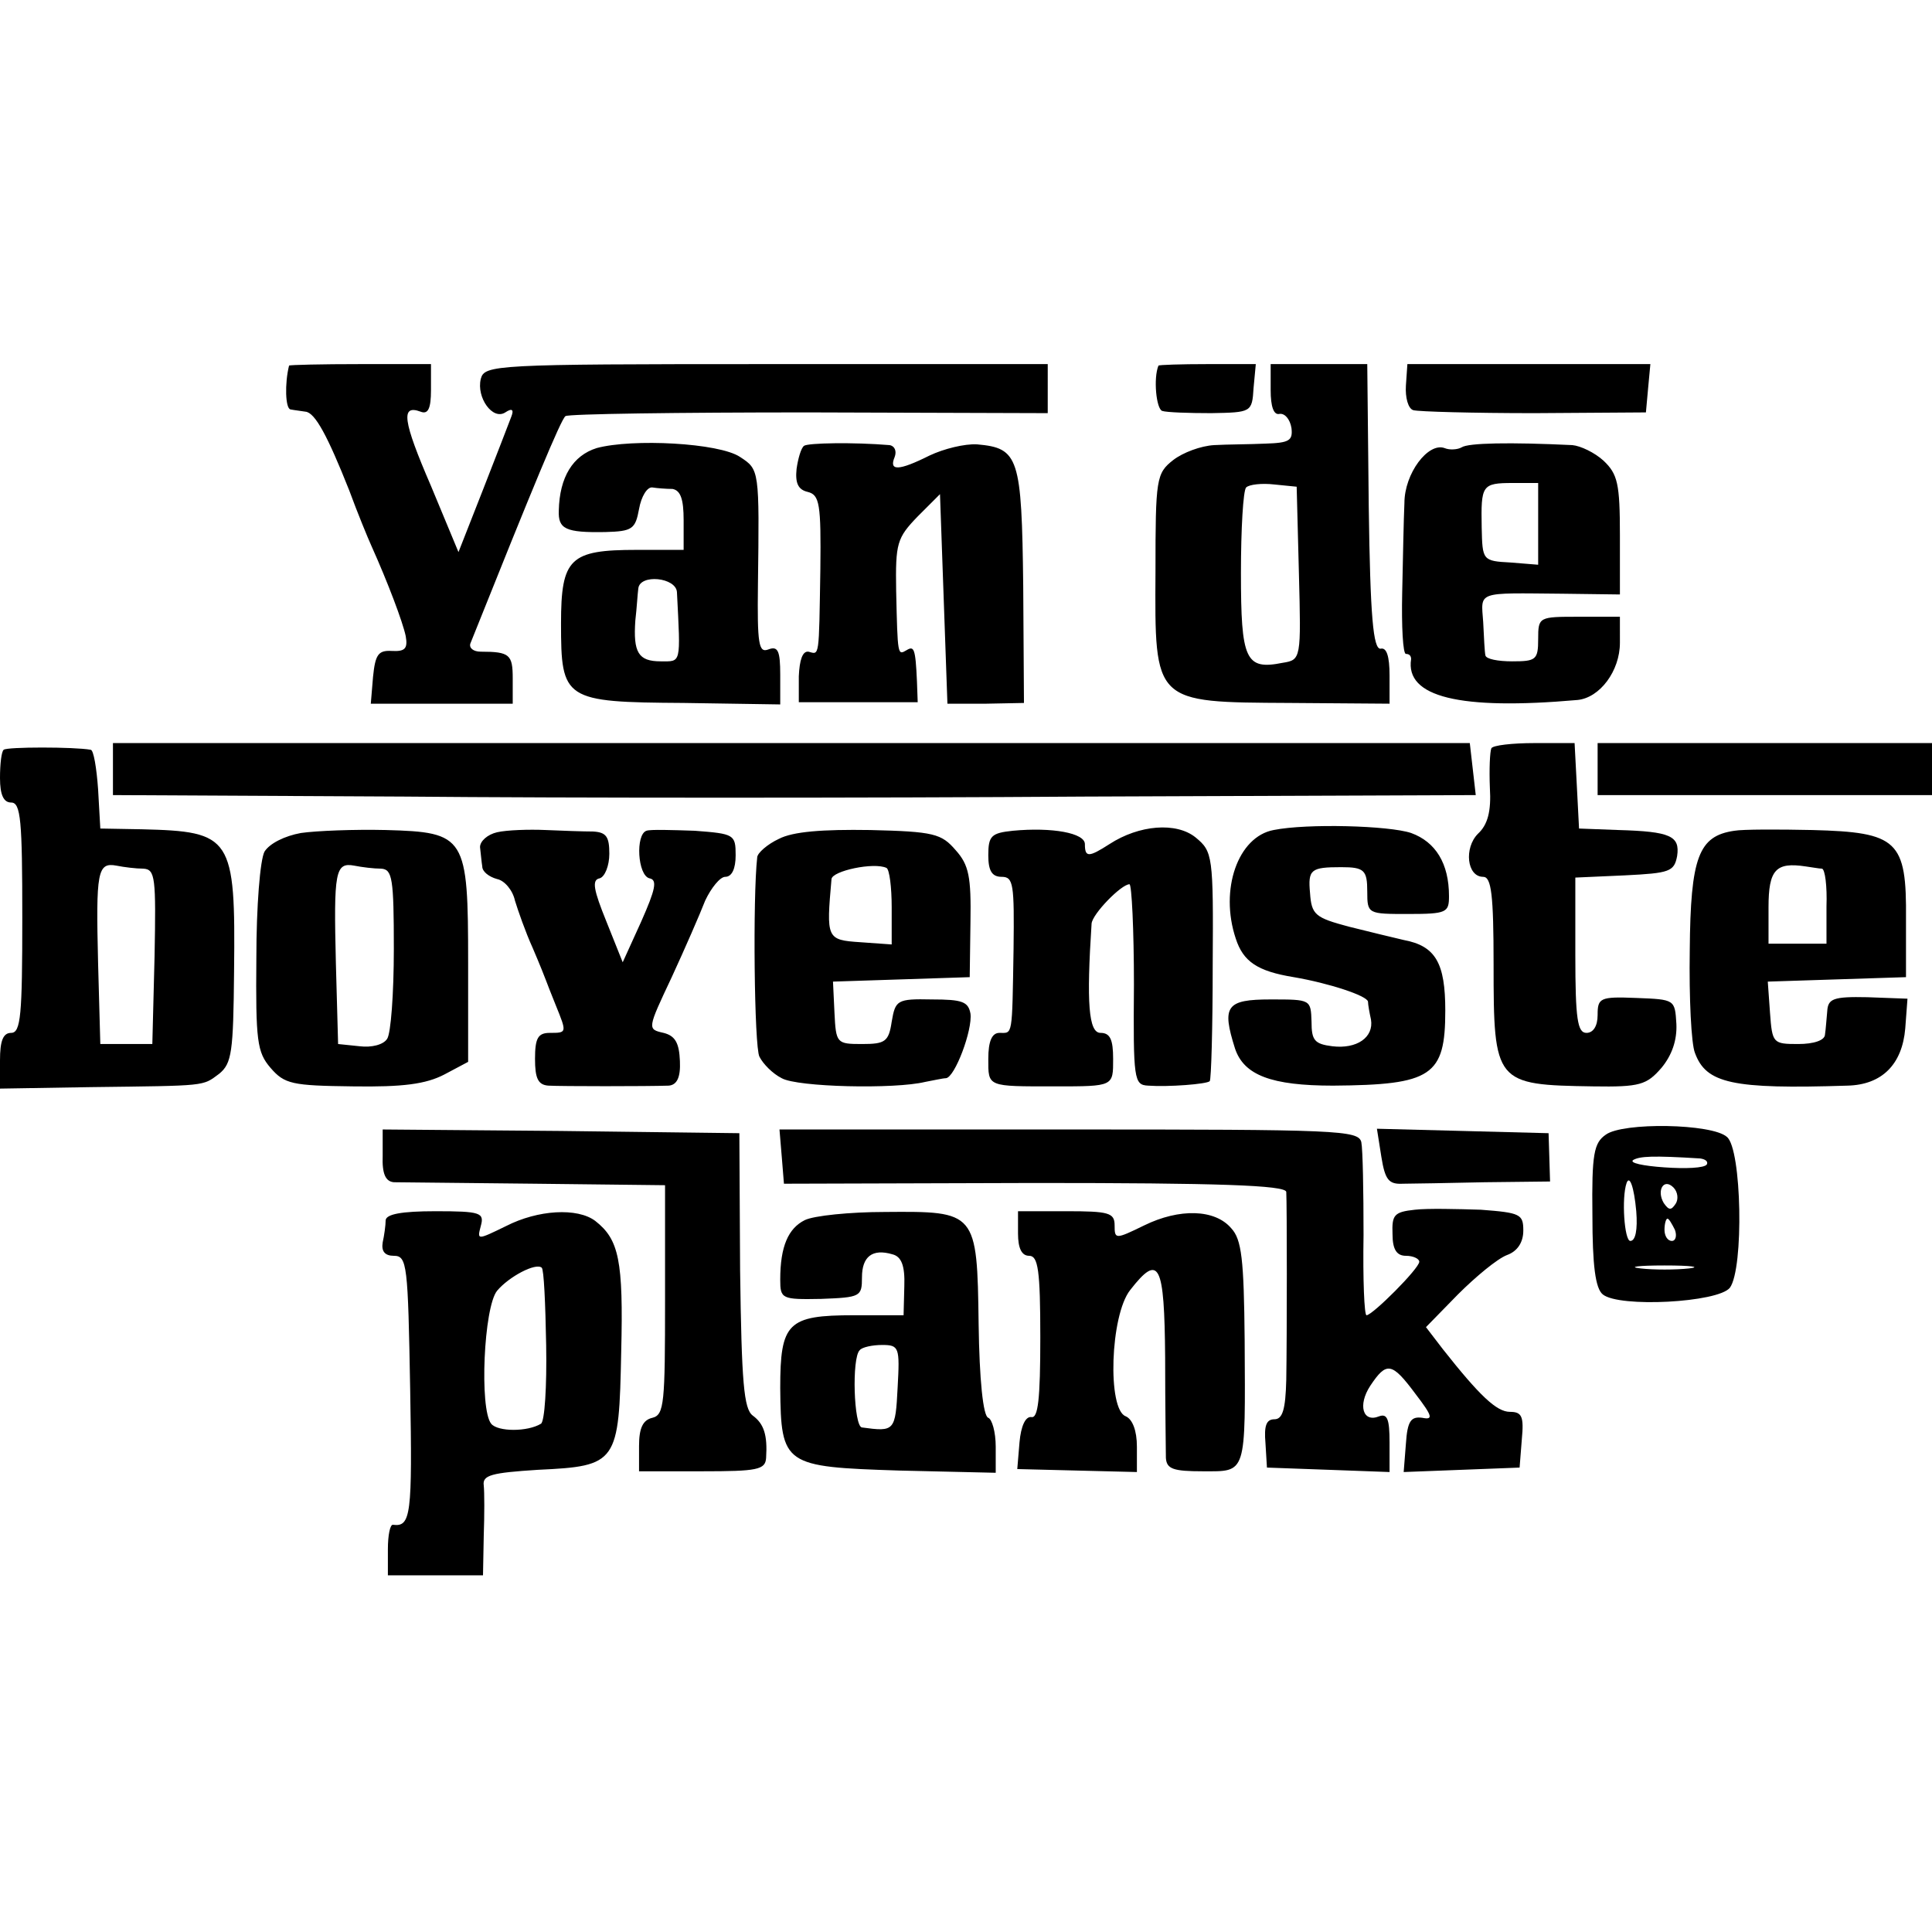
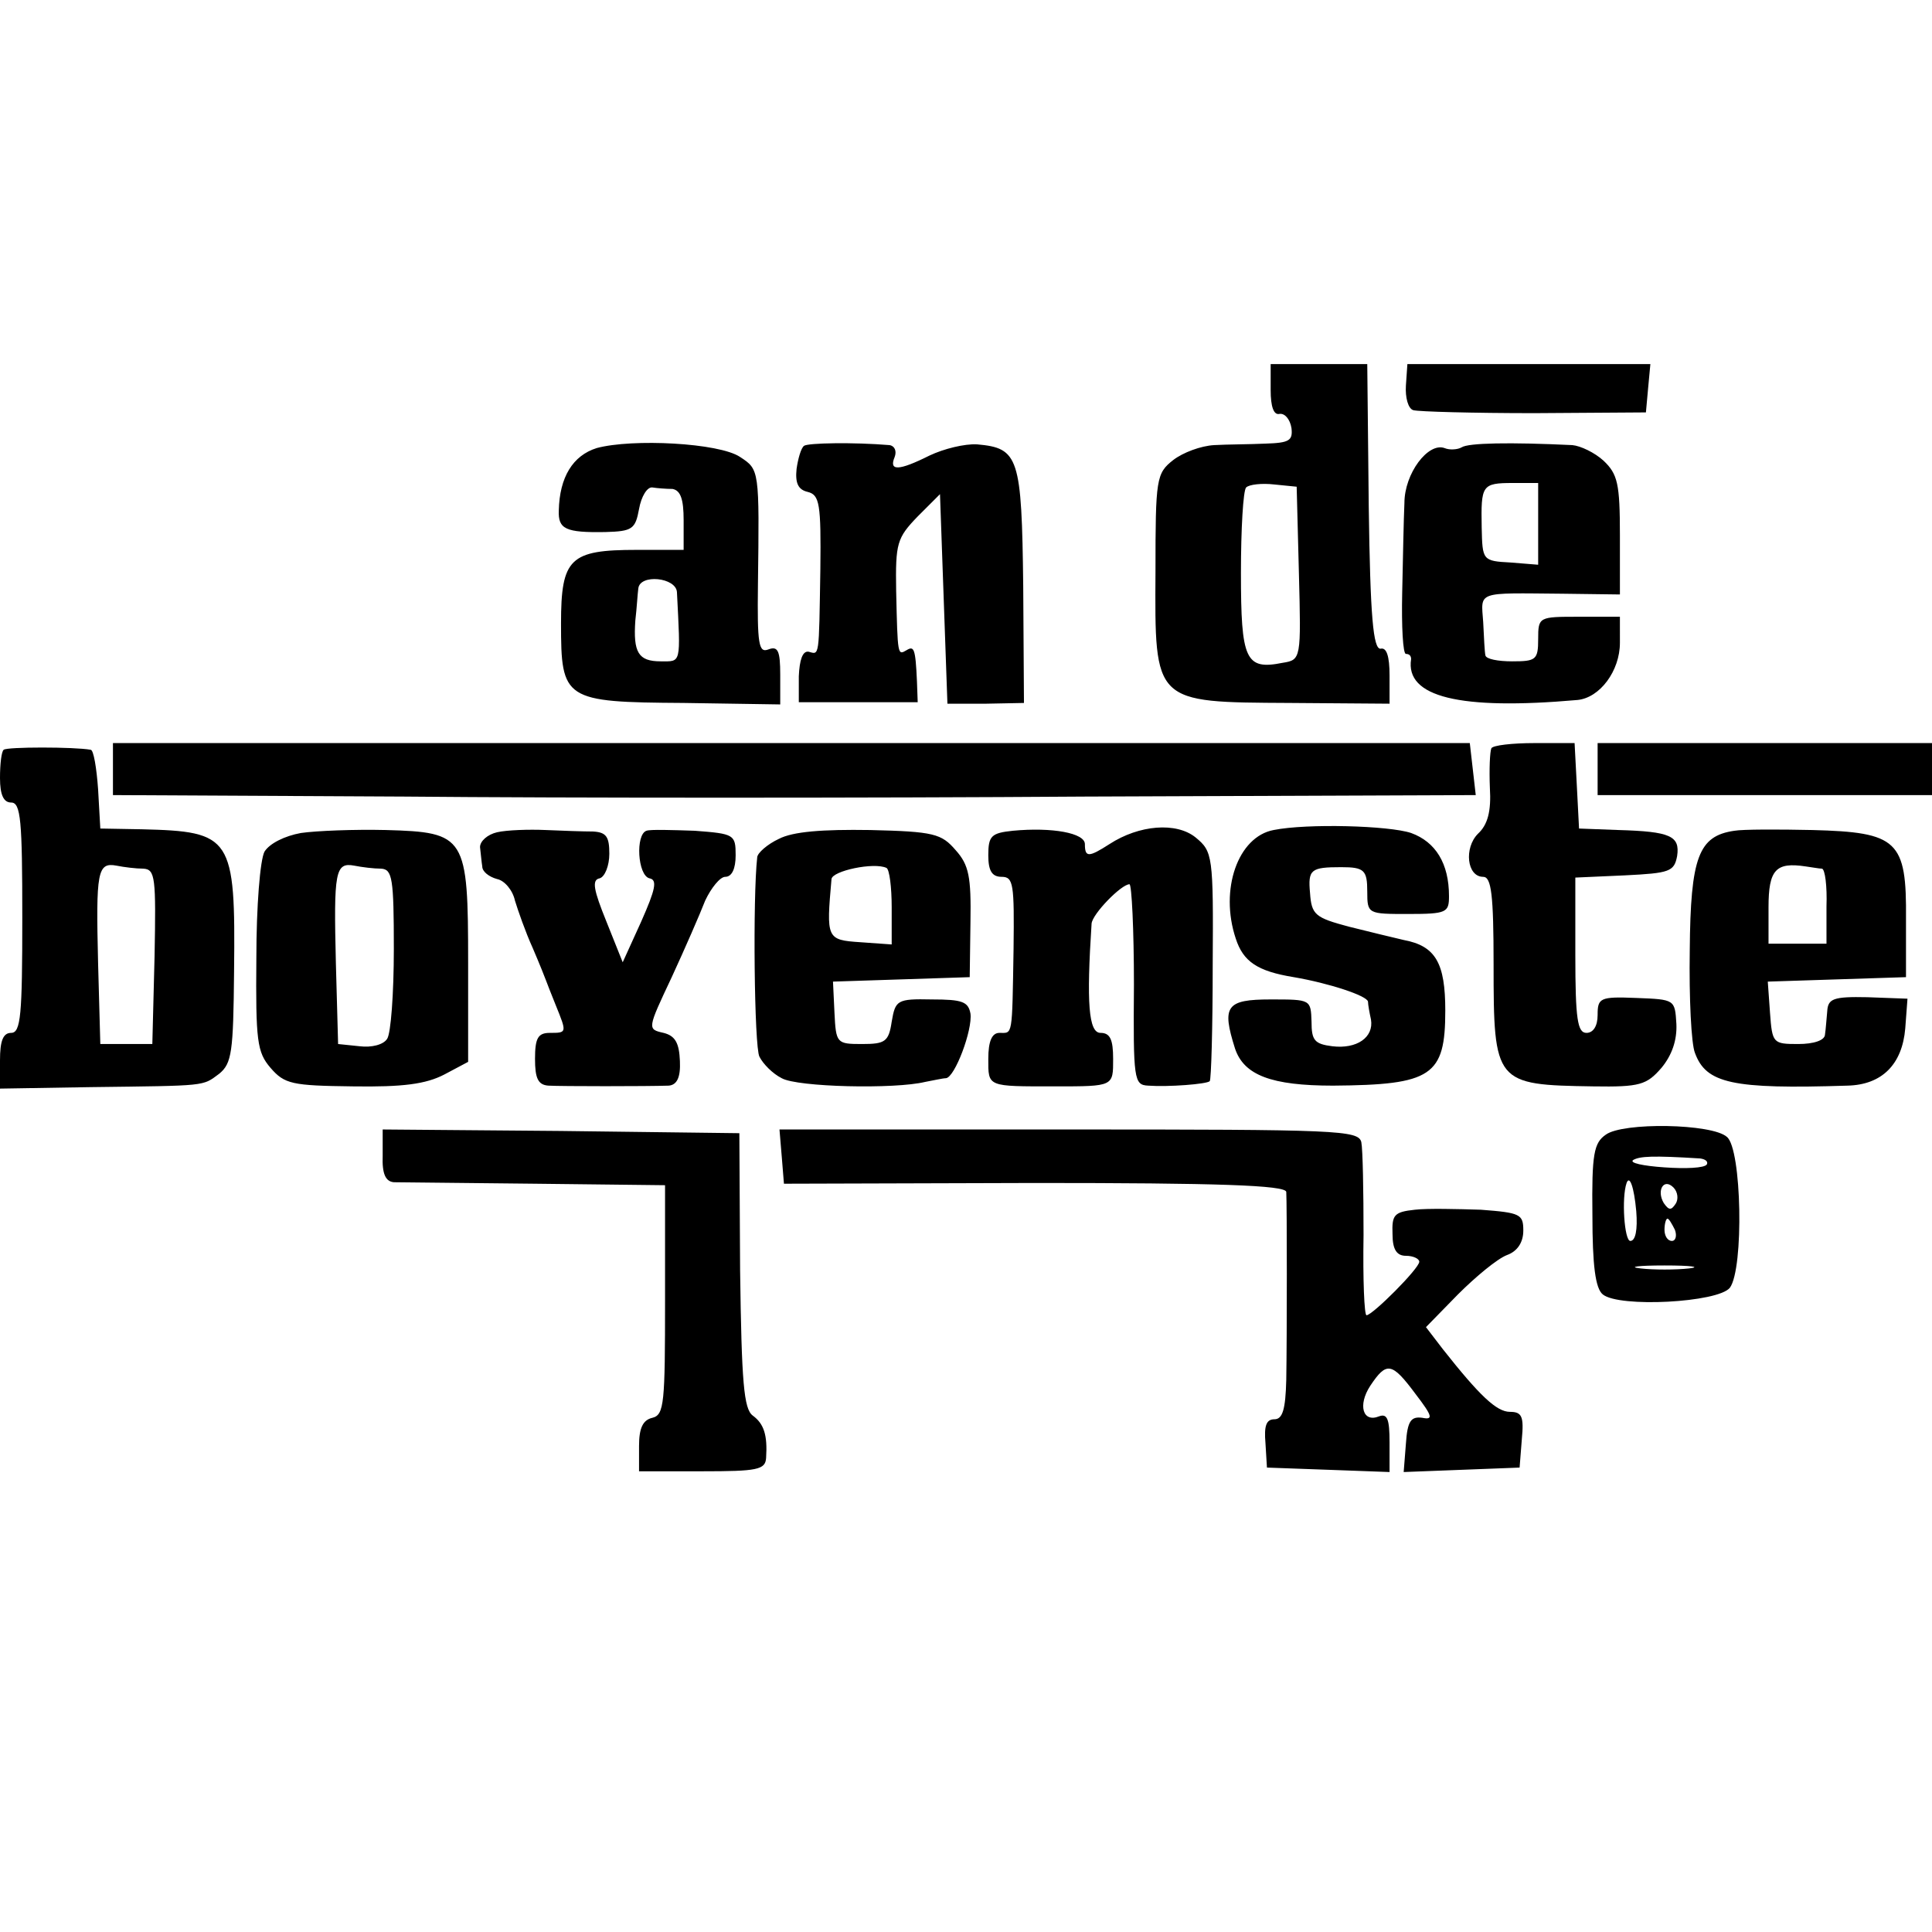
<svg xmlns="http://www.w3.org/2000/svg" version="1" width="346.667" height="346.667" viewBox="0 0 260 260">
-   <path d="M38.9 49.2c-.6 2.4-.5 5.8.2 5.9.5.1 1.4.2 2 .3 1.3.1 3 3.3 5.9 10.6 1.1 3 2.5 6.4 3 7.5 2.2 4.9 4.2 10.2 4.6 12.1.3 1.7-.1 2.1-1.9 2-1.8-.1-2.2.5-2.5 3.5l-.3 3.6H69v-3.4c0-3.2-.4-3.6-4.3-3.6-1 0-1.6-.5-1.4-1.1 8.4-21 12.2-30.2 12.8-30.6.4-.3 15.2-.5 32.8-.5l32.1.1V49h-37.9c-36.7 0-37.9.1-38.4 2-.6 2.5 1.6 5.6 3.3 4.5.9-.6 1.2-.4.8.6-.3.8-2 5.2-3.8 9.8l-3.3 8.4-3.7-8.9c-3.8-8.8-4.1-11-1.4-10 1 .4 1.4-.4 1.4-2.9V49h-9.5c-5.2 0-9.5.1-9.6.2zM155.9 49.2c-.7 1.7-.3 5.8.5 6.1.6.2 3.6.3 6.6.3 5.4-.1 5.5-.1 5.7-3.4l.3-3.2h-6.5c-3.6 0-6.5.1-6.6.2z" />
  <path d="M171 52.5c0 2.2.4 3.4 1.2 3.2.7-.1 1.4.7 1.6 1.9.2 1.7-.3 2-3.5 2.1-2.1.1-5.2.1-6.9.2-1.8.1-4.2 1-5.5 2-2.3 1.8-2.4 2.5-2.4 15-.1 17.8-.3 17.6 18.1 17.7l13.4.1v-3.8c0-2.6-.4-3.8-1.2-3.6-1 .1-1.4-4.3-1.6-19.1L184 49h-13v3.5zm3.8 24.6c.3 11.6.3 11.7-2.2 12.1-5 1-5.6-.4-5.6-12.1 0-5.9.3-11.1.7-11.5.4-.4 2.1-.6 3.8-.4l3 .3.3 11.6zM189.2 51.9c-.1 1.6.3 3.1 1 3.3.7.2 8.1.4 16.3.4l15-.1.3-3.3.3-3.2h-32.7l-.2 2.9zM80.3 60.3c-3.2 1-5 3.9-5.1 8.4-.1 2.5.9 3 6.3 2.9 3.6-.1 4-.4 4.5-3.1.3-1.7 1.1-3 1.8-2.9.6.1 1.9.2 2.7.2 1.1.2 1.5 1.4 1.5 4.2v4h-6.3c-9 0-10.2 1.1-10.2 9.9 0 10.3.4 10.6 16.5 10.7l13 .2v-4c0-3.2-.3-3.9-1.6-3.4s-1.5-.7-1.4-8.7c.2-15.5.2-15.5-2.4-17.2-2.8-1.9-14.5-2.5-19.3-1.2zm10.8 19.4c.5 9.8.6 9.3-2.2 9.3-3 0-3.7-1.2-3.4-5.5.2-1.7.3-3.6.4-4.3.2-2 5.1-1.5 5.2.5zM108.2 60c-.4.3-.8 1.7-1 3.1-.2 1.9.2 2.8 1.5 3.1 1.6.4 1.8 1.6 1.7 10.4-.2 12.1-.1 11.5-1.6 11.1-.8-.1-1.2 1.1-1.3 3.3v3.5h16l-.1-2.8c-.2-4.5-.4-4.8-1.4-4.2-1.2.7-1.2.8-1.4-8-.1-6.4.1-7.1 2.9-10l3-3 .5 14.1.5 14.1h5.2l5.1-.1-.1-15.7c-.2-17.4-.6-18.6-6.2-19.1-1.7-.1-4.5.6-6.4 1.5-4.2 2.1-5.5 2.1-4.7.2.3-.8 0-1.5-.7-1.6-4.8-.4-11-.3-11.5.1zM196.7 60.2c-.5.3-1.6.4-2.3.1-2.2-.8-5.4 3.4-5.4 7.4-.1 2.1-.2 7.5-.3 12.1-.1 4.5.1 8.2.5 8.2.5 0 .7.3.7.7-.8 5.1 6.5 6.9 22.4 5.5 3-.3 5.7-3.9 5.7-7.7V83h-5.5c-5.4 0-5.5 0-5.5 3 0 2.8-.3 3-3.5 3-1.9 0-3.5-.3-3.6-.8-.1-.4-.2-2.4-.3-4.5-.3-4.2-1-3.9 10.7-3.8l7.7.1v-8c0-6.9-.3-8.2-2.2-10-1.2-1.1-3.1-2-4.2-2.1-8.4-.4-14-.3-14.9.3zM207 70.5V76l-3.7-.3c-3.8-.2-3.8-.3-3.9-4.7-.1-5.7 0-6 4.2-6h3.4v5.5zM.5 100.9c-.3.2-.5 1.9-.5 3.8 0 2.3.5 3.3 1.5 3.3 1.3 0 1.5 2.4 1.5 15.5S2.8 139 1.5 139c-1.1 0-1.5 1.1-1.5 3.7v3.8l12.2-.2c15.8-.2 15-.1 17.3-1.8 1.7-1.4 1.9-2.9 2-13.8.2-18.1-.3-18.8-12.4-19.1l-5.6-.1-.3-5.3c-.2-2.8-.6-5.3-1-5.3-2.2-.4-11.3-.4-11.7 0zm18.8 16c1.6.1 1.7 1.2 1.5 11.8l-.3 11.8h-7l-.3-10.9c-.3-12.3-.1-13.6 2.5-13.1 1 .2 2.6.4 3.6.4z" />
  <path d="M15.2 103.5v3.5l39.2.2c21.5.2 62.7.2 91.6 0l52.6-.2-.4-3.5-.4-3.5H15.2v3.5zM200.7 100.7c-.2.5-.3 2.8-.2 5.3.2 3.2-.3 5-1.6 6.2-1.9 1.9-1.5 5.8.7 5.8 1.1 0 1.4 2.4 1.4 11.8 0 16 .2 16.2 13.4 16.4 6.3.1 7.2-.2 9.2-2.5 1.4-1.7 2.1-3.7 2-5.9-.2-3.3-.2-3.3-5.4-3.5-4.9-.2-5.2 0-5.2 2.3 0 1.5-.6 2.4-1.5 2.4-1.2 0-1.5-1.8-1.5-10.5v-10.4l6.7-.3c6-.3 6.6-.5 7-2.6.4-2.7-.9-3.3-7.9-3.5l-5.3-.2-.3-5.8-.3-5.7h-5.4c-3 0-5.6.3-5.8.7z" />
  <path d="M215 103.5v3.5h45v-7h-45v3.5zM40.5 112.1c-2.2.4-4.2 1.4-4.9 2.5-.6 1.1-1.1 7.4-1.1 14.3-.1 11.2.1 12.7 1.9 14.8 1.9 2.2 2.9 2.4 11.1 2.5 6.7.1 9.8-.3 12.3-1.6l3.2-1.7v-13.3c0-17.1-.3-17.6-11.1-17.9-4.2-.1-9.3.1-11.4.4zm10.8 4.8c1.5.1 1.7 1.3 1.7 10.8 0 6-.4 11.4-.9 12.1-.5.8-2.1 1.2-3.7 1l-2.9-.3-.3-10.9c-.3-12.3-.1-13.6 2.5-13.1 1 .2 2.6.4 3.6.4zM66.9 112c-1.3.3-2.3 1.2-2.3 2 .1.8.2 2 .3 2.6 0 .7.9 1.4 2 1.7 1 .2 2.1 1.5 2.4 2.9.4 1.3 1.4 4.2 2.4 6.4.9 2.1 1.7 4.1 1.8 4.4.1.3.7 1.8 1.3 3.3 1.5 3.7 1.5 3.7-.8 3.7-1.6 0-2 .7-2 3.5 0 2.6.4 3.5 1.8 3.6 1.7.1 13.3.1 16.2 0 1.1-.1 1.6-1.1 1.5-3.3-.1-2.4-.6-3.4-2.2-3.8-2.2-.5-2.2-.5 1.1-7.5 1.8-3.9 3.8-8.5 4.5-10.3.8-1.7 2-3.2 2.7-3.2.9 0 1.4-1.1 1.4-2.9 0-2.8-.2-2.9-5.5-3.3-3-.1-6-.2-6.5 0-1.5.5-1.2 6 .4 6.4 1.1.2.8 1.5-1.1 5.8l-2.5 5.5-2.2-5.5c-1.7-4.2-2-5.6-.9-5.8.7-.2 1.3-1.7 1.3-3.3 0-2.3-.4-2.9-2.2-3-1.3 0-4.1-.1-6.4-.2-2.2-.1-5.2 0-6.5.3zM104.8 112.9c-1.5.7-2.9 1.9-2.9 2.5-.6 5.3-.4 25.5.3 26.8.5 1 1.8 2.3 3 2.9 2.1 1.2 15.2 1.5 19.3.5 1.1-.2 2.4-.5 2.8-.5 1.2-.1 3.6-6.5 3.3-8.7-.3-1.6-1.1-1.9-5.2-1.9-4.7-.1-4.9.1-5.4 3-.4 2.7-.9 3-4 3-3.4 0-3.5-.1-3.7-4.2l-.2-4.2 9.2-.3 9.2-.3.1-7.4c.1-6.1-.2-7.7-2-9.7-1.9-2.2-2.9-2.5-11.5-2.7-6.4-.1-10.4.2-12.3 1.2zm15.2 9.2v5l-4.2-.3c-4.6-.3-4.6-.5-3.9-8.5.1-1.1 5.7-2.3 7.4-1.5.4.2.7 2.6.7 5.3zM136.3 111.8c-2.9.3-3.3.7-3.3 3.3 0 2.1.5 2.9 1.8 2.9 1.6 0 1.7 1 1.6 9.7-.2 12-.1 11.3-1.9 11.3-1 0-1.5 1.1-1.5 3.5 0 3.8-.2 3.7 9 3.7 7.9 0 7.8 0 7.8-3.7 0-2.6-.4-3.5-1.7-3.5-1.6 0-1.9-4-1.2-14.7.1-1.3 4-5.3 5.1-5.3.3 0 .6 6.1.6 13.5-.1 12.8 0 13.5 1.9 13.6 2.7.2 7.9-.2 8.3-.6.2-.2.4-7.2.4-15.6.1-14.8 0-15.3-2.3-17.2-2.6-2.1-7.6-1.7-11.6.9-2.8 1.8-3.3 1.8-3.3 0 0-1.5-4.4-2.3-9.7-1.8zM171.4 111.7c-4.8.9-7.3 8-5.1 14.6 1 3.1 2.9 4.4 7.8 5.2 4.7.8 9.9 2.5 10 3.3 0 .4.2 1.5.4 2.4.4 2.4-1.9 4-5.2 3.6-2.4-.3-2.8-.8-2.8-3.3-.1-3-.1-3-5.5-3-6 0-6.6.9-4.8 6.6 1.2 3.6 4.9 5 13.2 5 13.3-.1 15.1-1.3 15.1-10.1 0-6.4-1.3-8.7-5.6-9.5-1.3-.3-4.6-1.1-7.4-1.8-4.5-1.2-5-1.6-5.2-4.5-.3-3.2.1-3.5 4.2-3.5 3.1 0 3.5.4 3.5 3.3 0 3 .1 3 5.5 3 5.2 0 5.5-.2 5.5-2.4 0-4.4-1.8-7.3-5.1-8.5-3-1-14-1.3-18.5-.4zM233.4 111.8c-4.8.7-5.9 3.5-6 16.1-.1 6.4.2 12.6.7 13.8 1.5 4.1 5 4.9 20.5 4.4 4.7-.1 7.4-2.9 7.8-7.7l.3-4-5.4-.2c-4.6-.1-5.3.2-5.4 1.9-.1 1-.2 2.5-.3 3.1 0 .8-1.5 1.3-3.6 1.3-3.4 0-3.5-.1-3.8-4.2l-.3-4.2 9.3-.3 9.3-.3v-7.8c.1-10.6-1.1-11.7-12.6-12-4.6-.1-9.4-.1-10.5.1zm11.8 5.1c.4.1.7 2.3.6 5.1v5H238v-4.9c0-5.1 1-6.1 5-5.5.8.1 1.8.3 2.2.3zM216.1 152.7c-1.6 1.1-1.9 2.6-1.8 10.8 0 6.8.4 9.9 1.4 10.7 2.2 1.8 15.5 1.1 17.1-.9 1.9-2.6 1.6-18.7-.4-20.3-2-1.8-14-2-16.3-.3zm12.7 3.2c.7.1 1.1.4.9.8-.3.5-2.9.6-5.7.4-2.9-.2-4.8-.6-4.2-1 .9-.5 2.6-.6 9-.2zm-8.6 7.1c.2 2.5-.1 4-.8 4-.8 0-1.2-5.8-.5-7.8.4-1.1 1 .5 1.3 3.8zm5.3-1c-.6.9-.9.9-1.6-.1-1-1.7 0-3.4 1.3-2.1.6.6.7 1.6.3 2.2zm-.1 3.5c.3.8.1 1.5-.4 1.5-.6 0-1-.7-1-1.5s.2-1.5.4-1.5.6.7 1 1.5zm1.9 5.2c-1.8.2-4.8.2-6.5 0-1.8-.2-.4-.4 3.2-.4s5 .2 3.3.4zM51.5 155.5c-.1 2.5.4 3.5 1.5 3.6.8 0 9.4.1 19 .2l17.5.2v15.4c0 13.9-.1 15.5-1.7 15.9-1.3.3-1.8 1.4-1.8 3.8v3.4h8.5c7.4 0 8.5-.2 8.6-1.8.2-3.1-.3-4.6-1.8-5.7-1.2-.9-1.5-4.4-1.7-19.6l-.1-18.4-24-.3-24-.2v3.5zM105.2 155.6l.3 3.7 33.8-.1c24.5 0 33.7.3 33.8 1.2.1 1.7.1 19.4 0 25.3-.1 4-.5 5.3-1.6 5.3s-1.4.9-1.2 3.2l.2 3.3 8.3.3 8.2.3v-4c0-3.1-.3-3.9-1.4-3.5-2.2.9-2.9-1.5-1.2-4.1 2.2-3.3 2.9-3.2 6.1 1.1 2.3 3 2.4 3.5.9 3.2-1.5-.2-2 .4-2.2 3.5l-.3 3.8 7.8-.3 7.8-.3.3-3.8c.3-3.1 0-3.7-1.6-3.7-1.8 0-4.1-2.2-9-8.4l-2.3-3 4.3-4.4c2.4-2.4 5.3-4.8 6.6-5.3 1.4-.5 2.2-1.7 2.2-3.3 0-2.2-.4-2.4-5.7-2.8-3.2-.1-7.2-.2-8.9 0-2.8.3-3.1.7-3 3.3 0 2.1.6 2.9 1.8 2.9 1 0 1.8.4 1.8.8 0 .9-6.3 7.2-7.1 7.2-.3 0-.5-4.8-.4-10.8 0-5.9-.1-11.5-.3-12.5-.4-1.6-3.1-1.7-39.4-1.7h-38.9l.3 3.6z" />
-   <path d="M185.9 155.7c.5 3.1 1 3.7 2.9 3.6 1.2 0 6.2-.1 11-.2l8.8-.1-.1-3.3-.1-3.2-11.5-.3-11.6-.3.6 3.8zM51.9 164.2c0 .7-.2 2.1-.4 3-.2 1.2.3 1.8 1.5 1.8 1.8 0 1.9 1.2 2.2 18 .3 16.9.1 18.5-2.3 18.2-.4-.1-.7 1.4-.7 3.3v3.5H65l.1-5.3c.1-2.8.1-5.9 0-6.8-.2-1.4 1.1-1.7 7.3-2.1 10.7-.5 10.9-.9 11.2-15.9.3-12.3-.3-15.1-3.5-17.6-2.4-1.8-7.7-1.5-12 .7-3.9 1.9-3.9 1.9-3.4 0 .5-1.8 0-2-6.1-2-4.6 0-6.6.4-6.7 1.2zM73.5 181c.1 5.6-.2 10.3-.7 10.6-1.8 1.1-5.8 1.1-6.7 0-1.6-2-1-15.7.8-17.9 1.6-1.9 5.2-3.8 6-3.1.3.2.5 4.9.6 10.4zM108.3 164.2c-2.2 1.1-3.3 3.5-3.3 8 0 2.6.2 2.7 5.5 2.6 5.3-.2 5.5-.3 5.5-2.9 0-2.8 1.4-3.9 4.1-3.1 1.2.3 1.7 1.5 1.6 4.3l-.1 3.9h-6.7c-8.9 0-9.9 1-9.9 9.8.1 10.4.5 10.6 16 11.1l13 .3v-3.5c0-2-.5-3.7-1-3.9-.7-.2-1.2-5.2-1.3-12.6-.2-15.2-.3-15.2-12.6-15.1-4.7 0-9.6.5-10.8 1.1zm12.5 22.5c-.3 5.9-.4 6-4.8 5.4-1.1-.1-1.4-9.4-.3-10.4.3-.4 1.7-.7 3-.7 2.3 0 2.4.3 2.1 5.7zM137 166c0 2 .5 3 1.5 3 1.2 0 1.5 1.9 1.5 11 0 8.3-.3 10.9-1.2 10.7-.8-.1-1.4 1.2-1.6 3.4l-.3 3.6 8 .2 8.1.2v-3.4c0-2.2-.6-3.7-1.5-4.1-2.5-.9-2.1-13.6.6-17 3.9-5 4.6-3.6 4.7 9.1 0 6.5.1 12.6.1 13.5.1 1.5 1 1.8 5 1.8 5.9 0 5.7.6 5.6-17.7-.1-10.8-.4-13.5-1.8-15-2.2-2.6-7-2.7-11.7-.4-3.9 1.9-4 1.9-4 0 0-1.7-.8-1.9-6.5-1.9H137v3z" />
</svg>